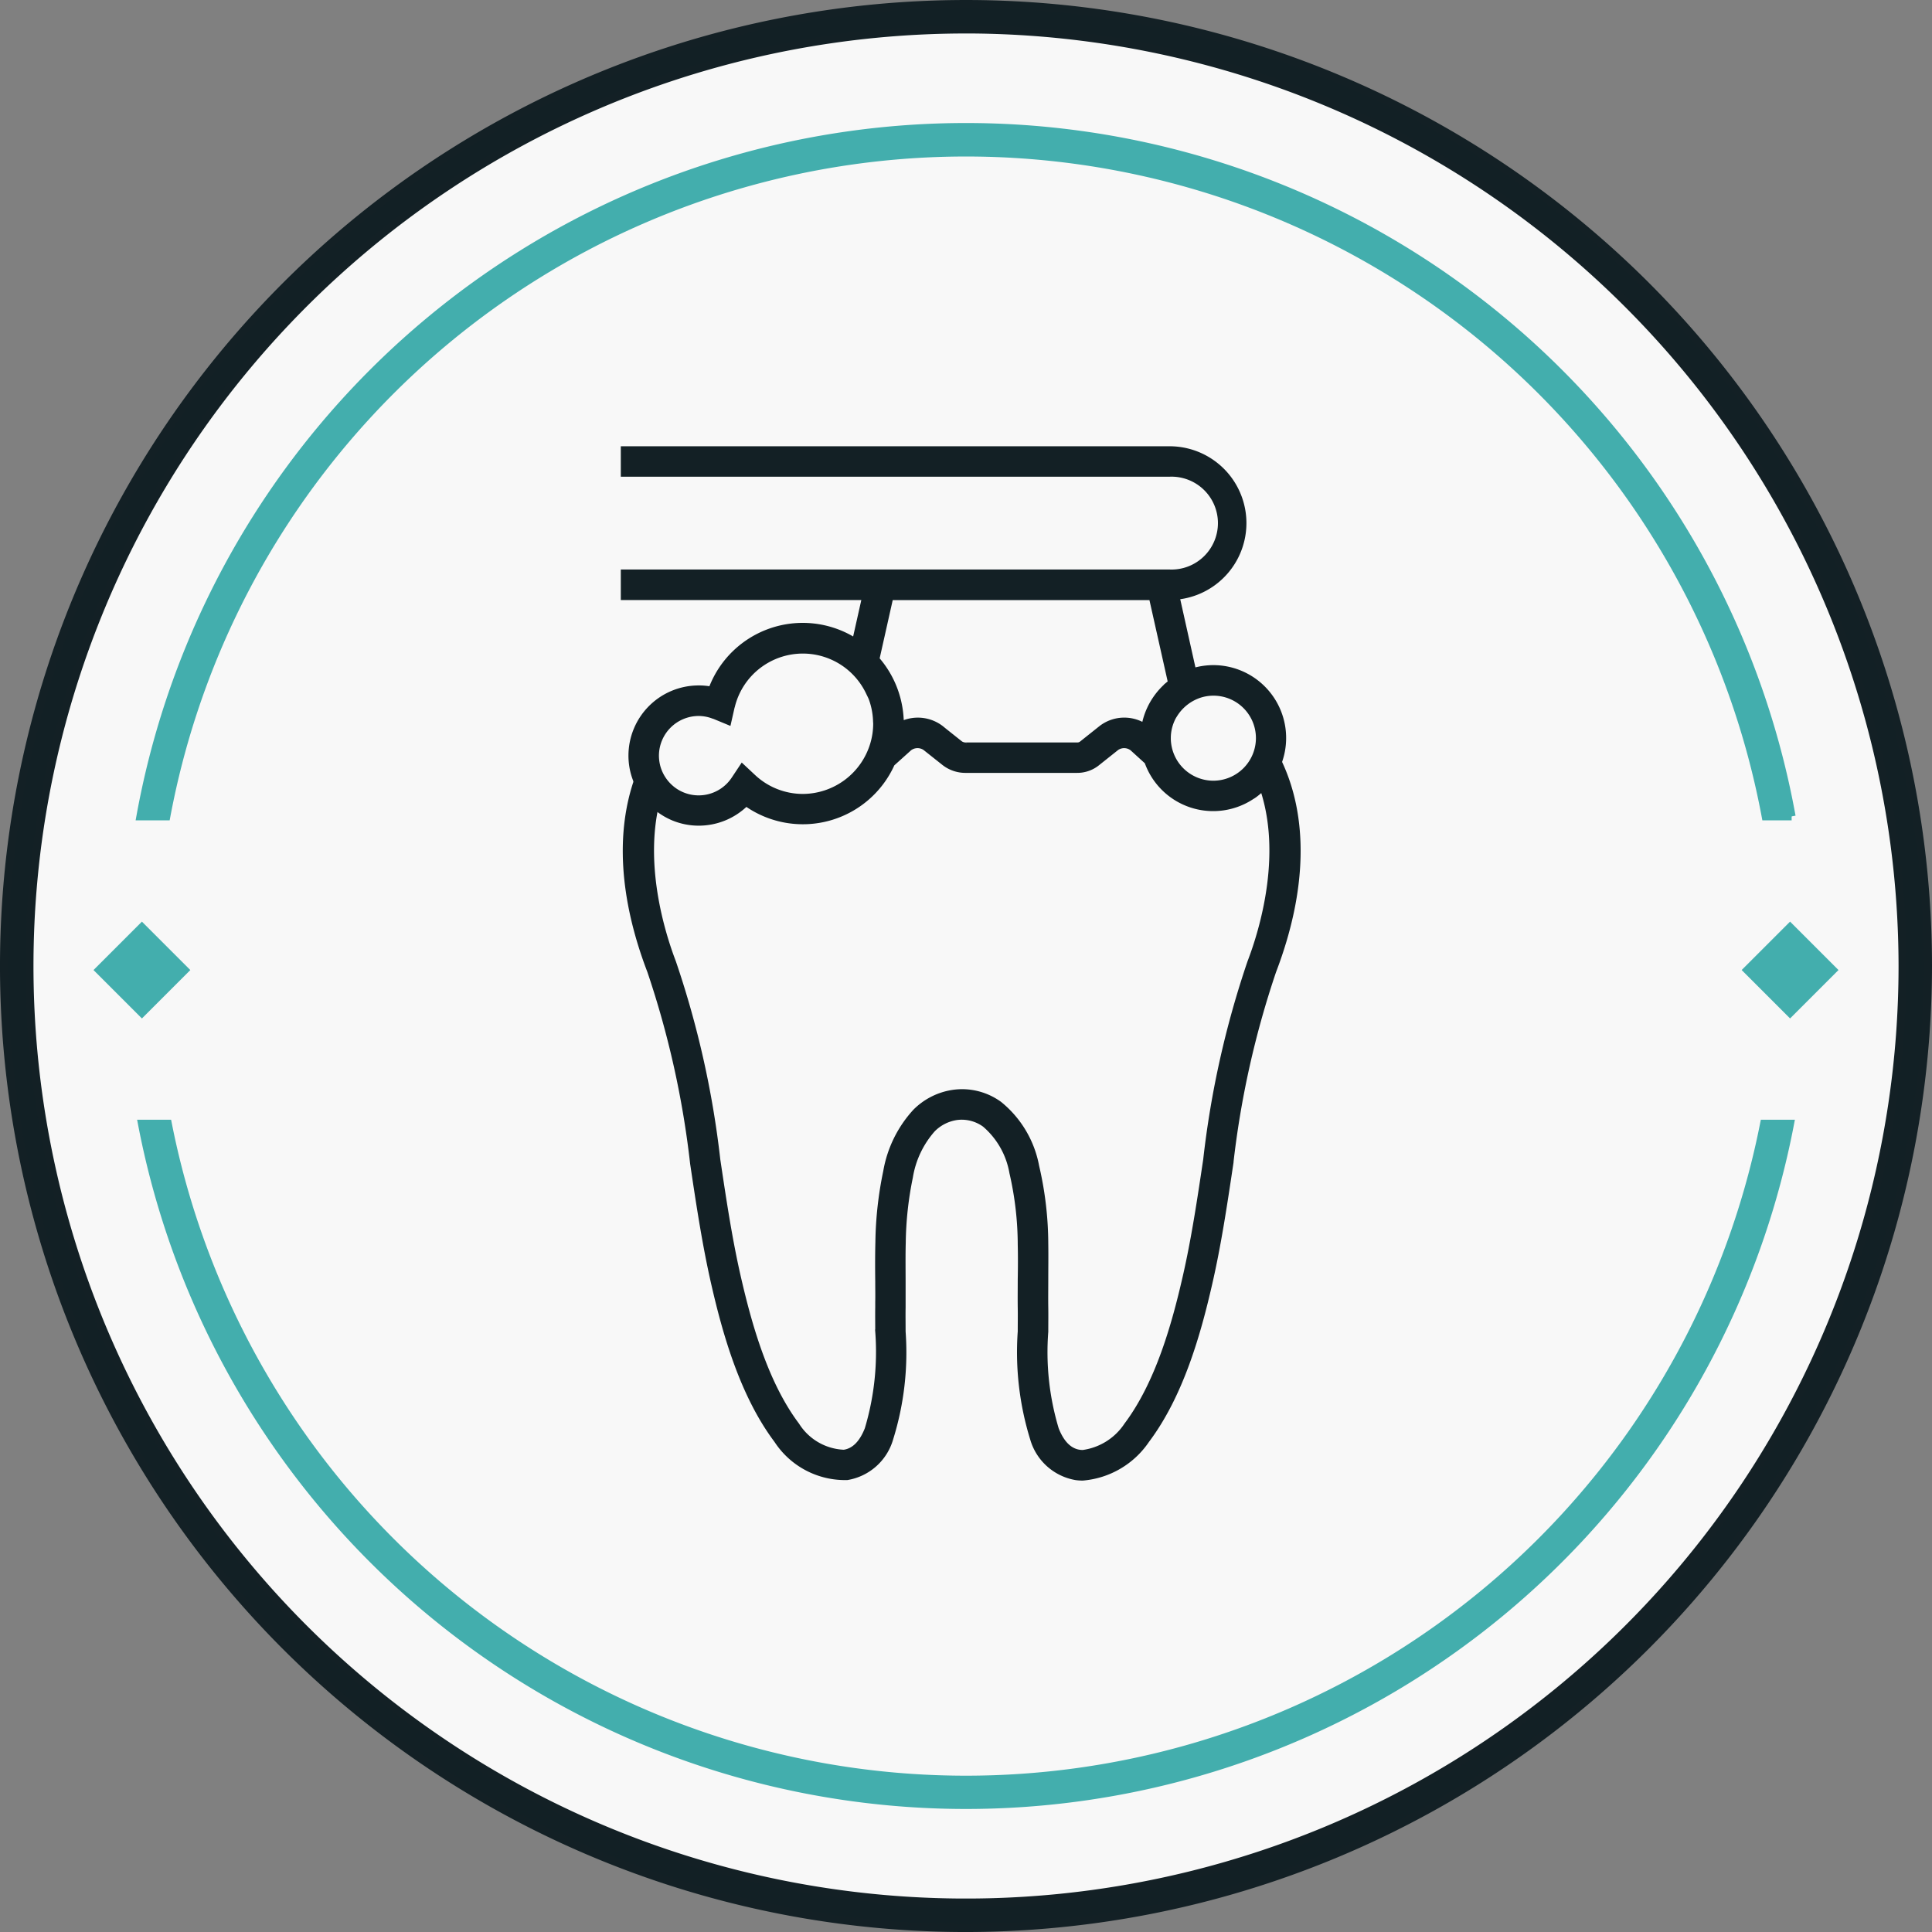
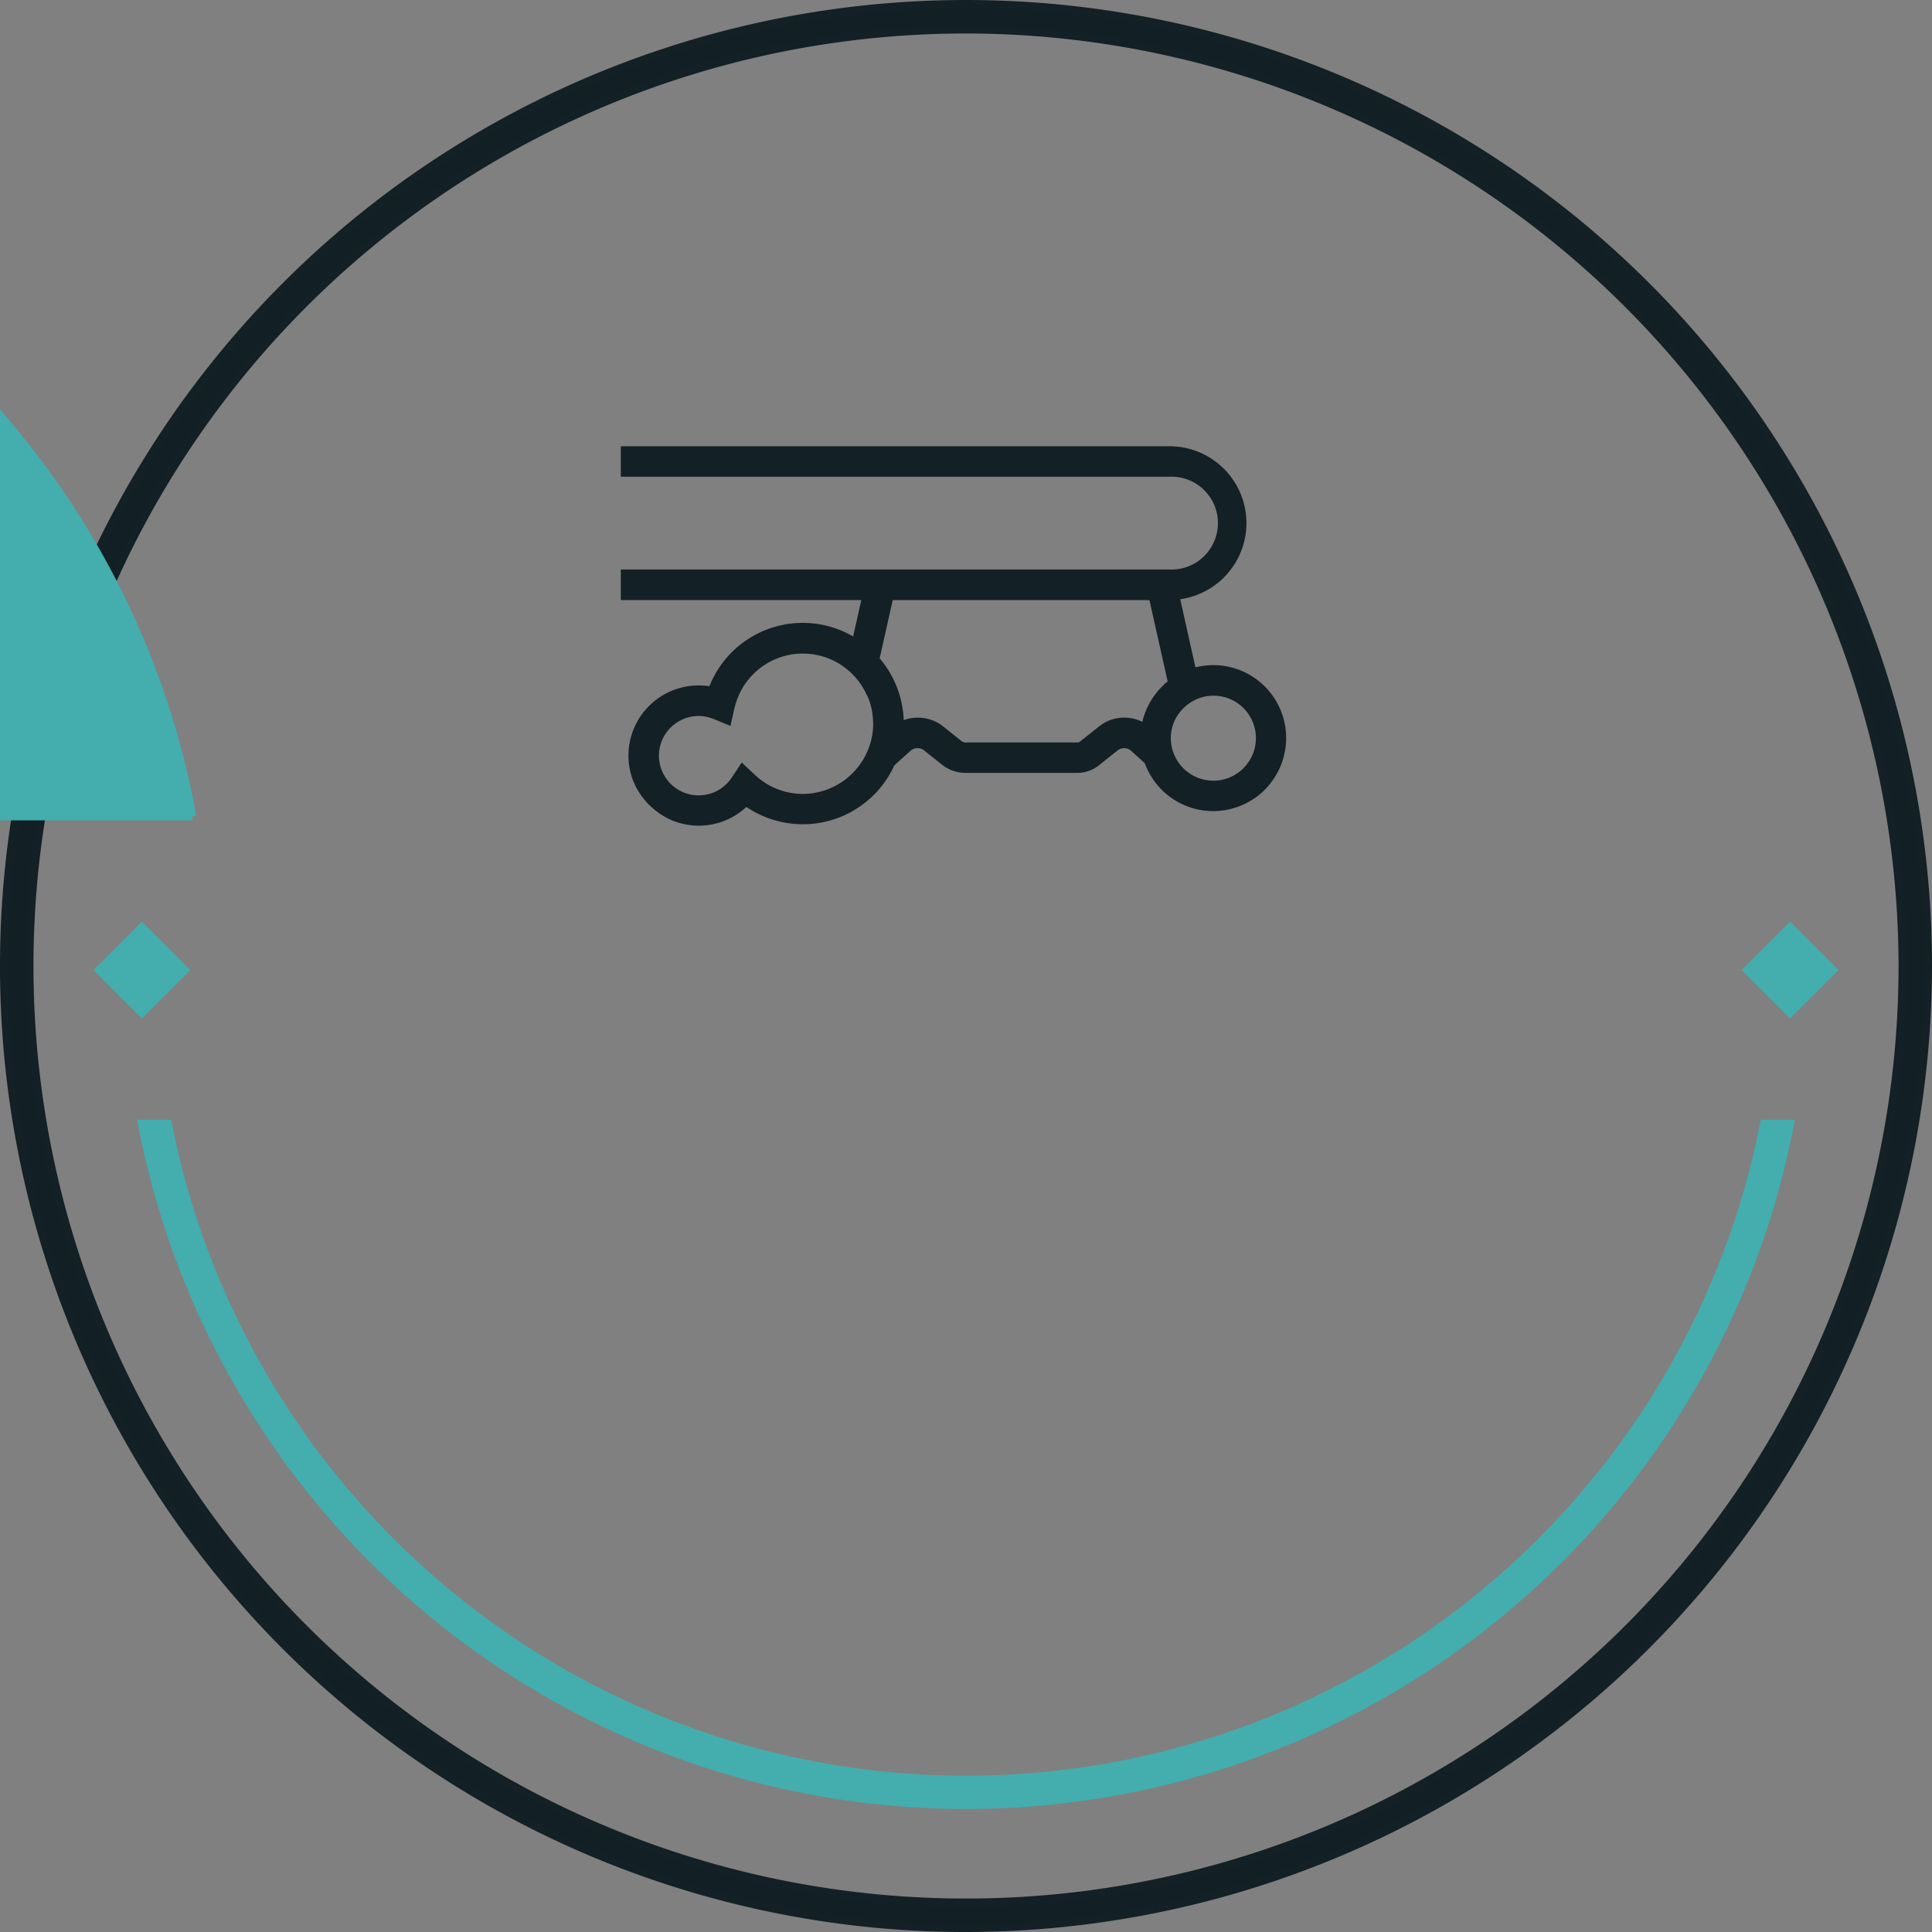
<svg xmlns="http://www.w3.org/2000/svg" width="121.76" height="121.761" viewBox="0 0 121.76 121.761">
  <rect x="0" y="0" width="121.76" height="121.761" fill="#808080" stroke="none" />
  <g id="preventive_care_smile_team_pd" transform="translate(-415.75 -4738.25)">
    <g id="Circle" transform="translate(416 4738.5)">
      <g id="Outer_Circle" data-name="Outer Circle">
-         <circle id="Ellipse_31" data-name="Ellipse 31" cx="60.5" cy="60.5" r="60.5" fill="#f8f8f8" />
        <path id="Path_227" data-name="Path 227" d="M160.91,221.541a60.63,60.63,0,1,1,60.63-60.63,60.7,60.7,0,0,1-60.63,60.63Zm0-119.651a59.021,59.021,0,1,0,59.022,59.021A59.089,59.089,0,0,0,160.91,101.889Z" transform="translate(-100.28 -100.28)" fill="#122025" stroke="#132025" stroke-width="0.5" />
      </g>
      <g id="Inner_Circle" data-name="Inner Circle" transform="translate(5.997 7.754)">
        <g id="Accent_Shapes" data-name="Accent Shapes" transform="translate(0 50.433)">
          <rect id="Accent_Shape" data-name="Accent Shape" width="3.815" height="3.815" transform="translate(5.395 2.698) rotate(135)" fill="#43aead" stroke="#43aead" stroke-width="0.5" />
          <rect id="Rectangle_40" data-name="Rectangle 40" width="3.815" height="3.815" transform="translate(109.266 2.697) rotate(135)" fill="#43aead" stroke="#43aead" stroke-width="0.5" />
        </g>
        <g id="Inner_Cirlce" data-name="Inner Cirlce" transform="translate(2.6)">
-           <path id="Path_228" data-name="Path 228" d="M155.758,192.286a51.271,51.271,0,0,1,100.791,0h1.638a52.882,52.882,0,0,0-104.067,0Z" transform="translate(-154.12 -148.84)" fill="#43aead" stroke="#43aead" stroke-width="0.5" />
+           <path id="Path_228" data-name="Path 228" d="M155.758,192.286h1.638a52.882,52.882,0,0,0-104.067,0Z" transform="translate(-154.12 -148.84)" fill="#43aead" stroke="#43aead" stroke-width="0.5" />
          <path id="Path_229" data-name="Path 229" d="M256.964,542.24a51.271,51.271,0,0,1-100.6,0H154.73a52.879,52.879,0,0,0,103.872,0Z" transform="translate(-154.633 -479.425)" fill="#43aead" stroke="#43aead" stroke-width="0.5" />
        </g>
      </g>
    </g>
    <g id="Preventative" transform="translate(454.951 4764.5)">
      <g id="Group_1787" data-name="Group 1787" transform="translate(0.049)">
        <path id="Path_165" data-name="Path 165" d="M253.621,12.057l-.067-.04a6.2,6.2,0,0,0-8.978,3.079l-.018.044-.044-.009a4.192,4.192,0,0,0-.712-.058,4.3,4.3,0,0,0-4.3,4.3,4.209,4.209,0,0,0,.409,1.815A4.487,4.487,0,0,0,241.7,23.1a4.314,4.314,0,0,0,.454.227,4.233,4.233,0,0,0,1.646.334,4.285,4.285,0,0,0,2.967-1.188l.031-.031.036.027a6.209,6.209,0,0,0,9.191-2.549l.013-.018,1.068-.961a.8.8,0,0,1,.948-.022l1.2.952a2.216,2.216,0,0,0,1.384.463h7a2.057,2.057,0,0,0,1.281-.427l1.241-.988a.794.794,0,0,1,.943.022l.925.841a4.458,4.458,0,0,0,6.6,2.26c.089-.058.178-.107.258-.169a4.488,4.488,0,0,0,1.286-1.5c.013-.027.031-.053.044-.08a4.119,4.119,0,0,0,.249-.6,4.467,4.467,0,0,0-4.24-5.9,4.515,4.515,0,0,0-1.152.156l-.058.013L274,9.409l.062-.009A4.718,4.718,0,0,0,273.49,0H239.02V1.668h34.47a3.052,3.052,0,1,1,0,6.1H239.02V9.441h15.189l-.587,2.616ZM273.859,16.8a2.892,2.892,0,0,1,1.588-1.215,2.8,2.8,0,0,1,3.6,2.692,2.814,2.814,0,0,1-2.807,2.8,2.81,2.81,0,0,1-2.785-2.46,2.465,2.465,0,0,1-.022-.347,2.764,2.764,0,0,1,.107-.765,2.829,2.829,0,0,1,.316-.712ZM255.917,9.445h16.394l1.188,5.3-.027.022a4.544,4.544,0,0,0-1.526,2.273q-.047.16-.08.32l-.013.071-.067-.036a2.45,2.45,0,0,0-1.152-.294,2.416,2.416,0,0,0-1.5.512l-1.241.988a.418.418,0,0,1-.24.067h-7a.55.55,0,0,1-.343-.1l-1.005-.8-.191-.156a2.459,2.459,0,0,0-2.434-.325l-.076.031v-.08a6.329,6.329,0,0,0-.218-1.5,6.234,6.234,0,0,0-1.295-2.442l-.018-.022.859-3.831Zm-1.3,6.269a4.511,4.511,0,0,1,.3,1.481c0,.053.009.107.009.16a4.5,4.5,0,0,1-.187,1.277,4.582,4.582,0,0,1-4.369,3.279,4.535,4.535,0,0,1-3.11-1.237L246.539,20l-.547.823a2.625,2.625,0,0,1-3.653.734,2.666,2.666,0,0,1-1.059-1.441,2.694,2.694,0,0,1-.107-.739,2.632,2.632,0,0,1,2.629-2.629,2.578,2.578,0,0,1,.916.174.618.618,0,0,1,.085.027l.912.378.218-.965c.009-.04.022-.076.031-.111a4.539,4.539,0,0,1,8.524-.8c.044.089.089.178.129.271Z" transform="translate(-239.02 2)" fill="#132025" stroke="#132025" stroke-width="0.25" />
-         <path id="Path_166" data-name="Path 166" d="M280.548,48.71a5.445,5.445,0,0,1-.965.925q-.173.127-.36.24c1.806,4.378.2,9.565-.556,11.532a59.219,59.219,0,0,0-2.789,12.466c-.369,2.469-.747,5.018-1.308,7.452-.672,2.927-1.7,6.624-3.675,9.254a3.9,3.9,0,0,1-2.727,1.717,1.528,1.528,0,0,1-.2-.013c-.614-.085-1.1-.565-1.441-1.437a16.8,16.8,0,0,1-.663-6.126c0-.547.009-1.05,0-1.544-.009-.587,0-1.183,0-1.757,0-.725.013-1.477,0-2.233a21.784,21.784,0,0,0-.574-4.9,6.646,6.646,0,0,0-2.353-3.955,4.066,4.066,0,0,0-2.38-.774,4.112,4.112,0,0,0-.774.076,4.267,4.267,0,0,0-2.207,1.183,7.5,7.5,0,0,0-1.864,3.8,23.113,23.113,0,0,0-.494,4.462c-.022.845-.018,1.691-.009,2.5v.062c0,.4.009.8,0,1.2v.334c-.009.494,0,1,0,1.53a16.941,16.941,0,0,1-.663,6.14c-.343.872-.828,1.352-1.441,1.437a3.639,3.639,0,0,1-2.927-1.7c-1.975-2.625-3-6.326-3.675-9.254-.561-2.434-.939-4.987-1.308-7.452A59.282,59.282,0,0,0,242.4,61.412c-.69-1.8-2.109-6.331-.93-10.455-.018-.009-.04-.018-.062-.031a5.329,5.329,0,0,1-1.352-1.1c-1.21,3.368-.988,7.55.787,12.186a58.084,58.084,0,0,1,2.7,12.114c.374,2.509.761,5.09,1.33,7.581.707,3.088,1.8,7,3.964,9.881a5.186,5.186,0,0,0,4.485,2.353,3.481,3.481,0,0,0,2.772-2.478,18.252,18.252,0,0,0,.779-6.753c0-.534-.009-1.023,0-1.508V81.547c0-.8-.013-1.624.009-2.425a21.587,21.587,0,0,1,.449-4.138A5.922,5.922,0,0,1,258.744,72a2.615,2.615,0,0,1,1.344-.725,2.241,2.241,0,0,1,.454-.044,2.432,2.432,0,0,1,1.415.463,5.1,5.1,0,0,1,1.708,3.012,20.324,20.324,0,0,1,.525,4.525c.018.721.013,1.464,0,2.176,0,.587-.009,1.2,0,1.8.009.48,0,.974,0,1.495a18.479,18.479,0,0,0,.779,6.767,3.481,3.481,0,0,0,2.772,2.478,3.249,3.249,0,0,0,.418.027,5.458,5.458,0,0,0,4.071-2.38c2.167-2.878,3.257-6.793,3.964-9.881.574-2.491.956-5.072,1.33-7.568a58.018,58.018,0,0,1,2.7-12.128c1.971-5.156,2.029-9.756.325-13.289Z" transform="translate(-239.174 -27.039)" fill="#132025" stroke="#132025" stroke-width="0.25" />
      </g>
    </g>
  </g>
</svg>